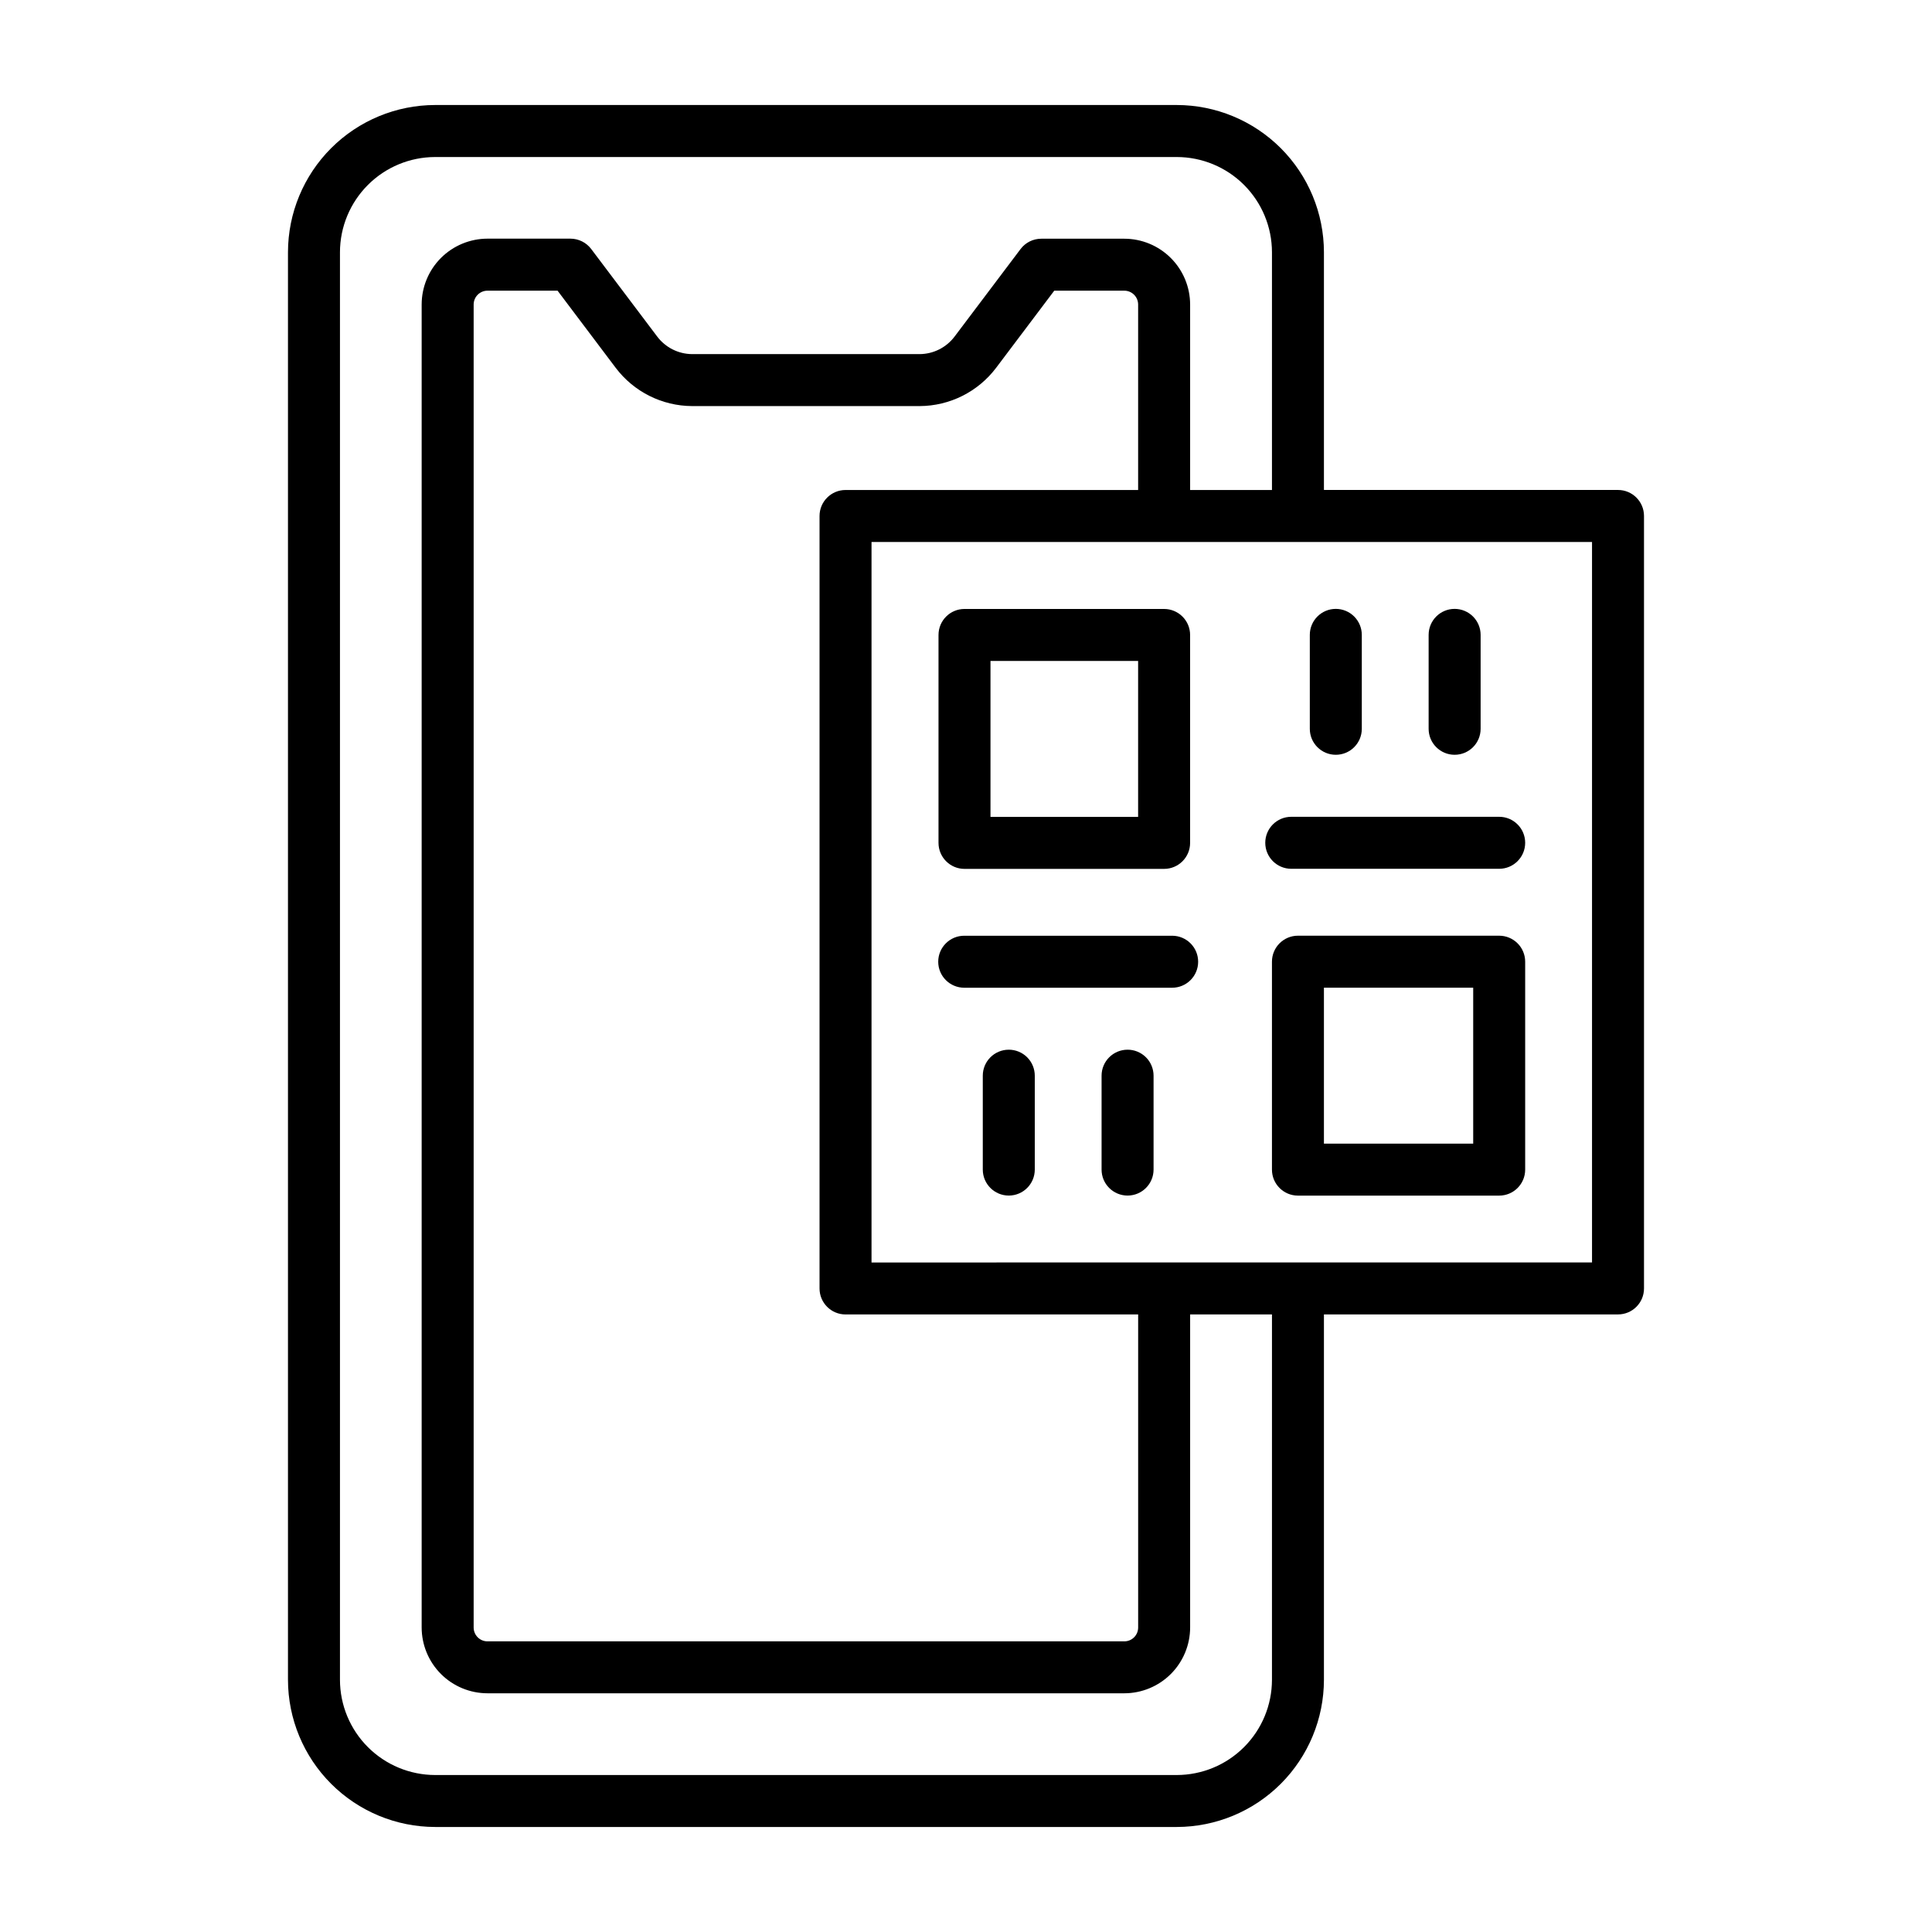
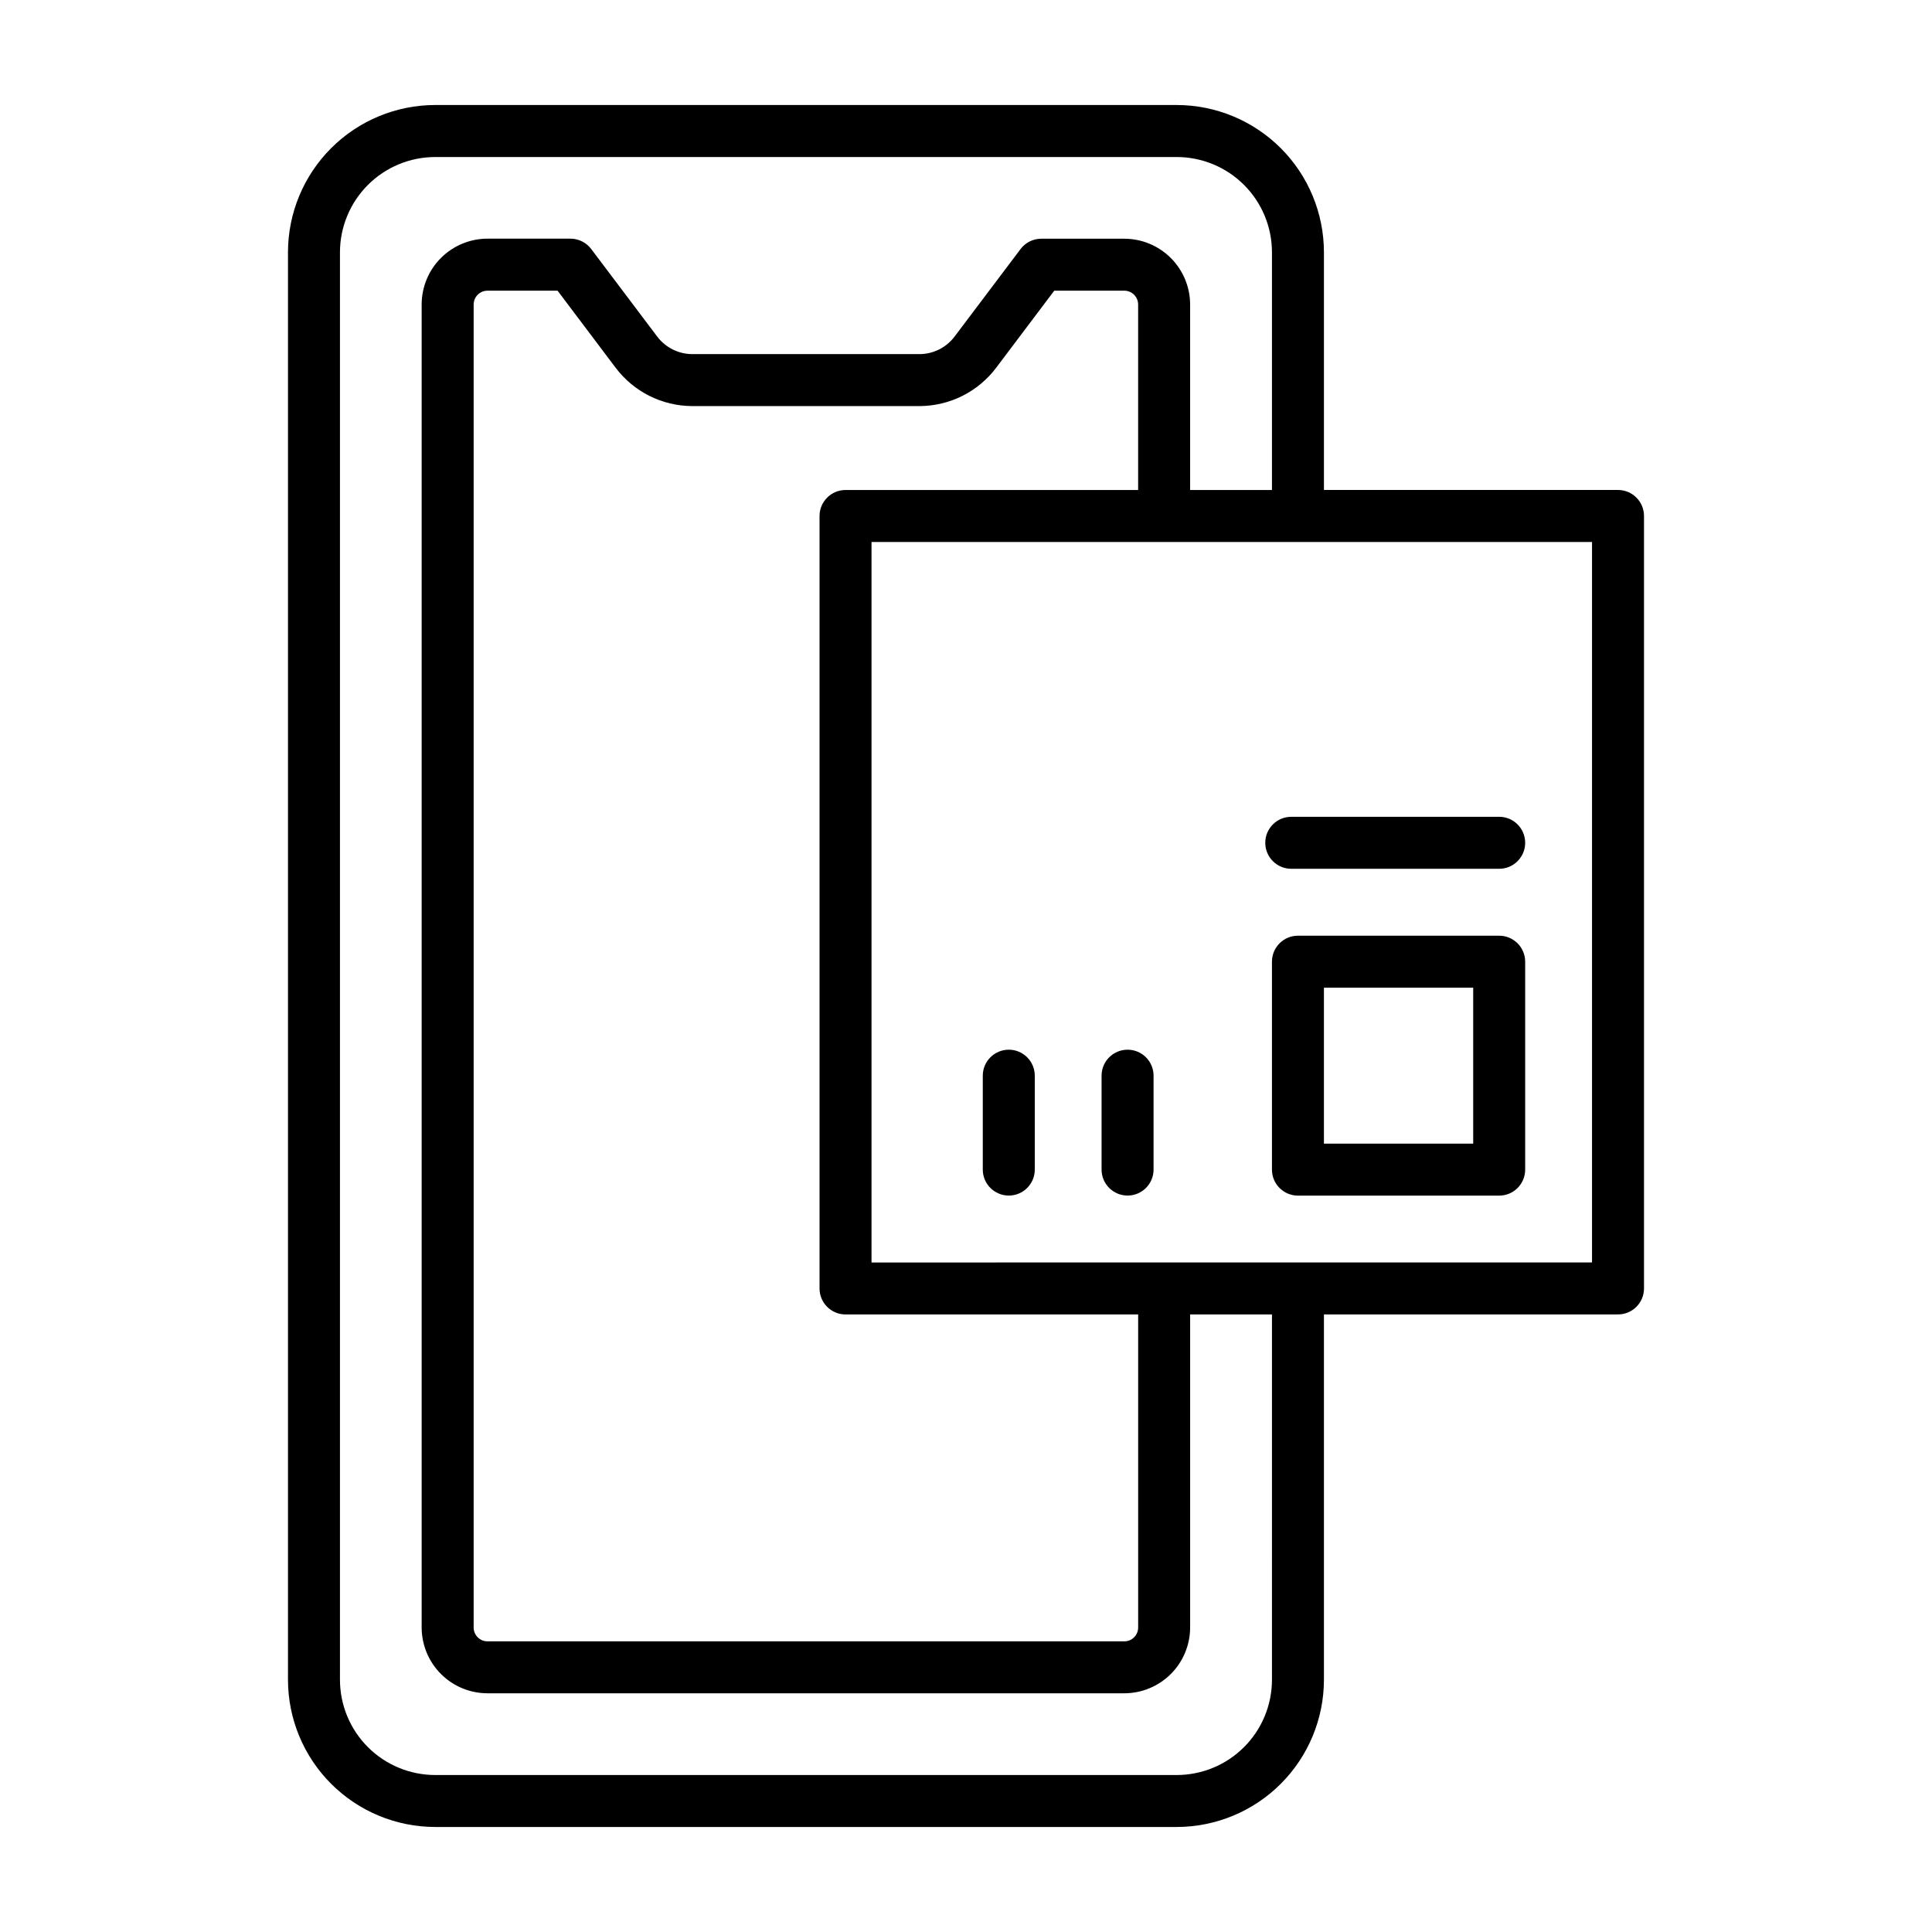
<svg xmlns="http://www.w3.org/2000/svg" fill="#000000" width="800px" height="800px" version="1.1" viewBox="144 144 512 512">
  <g>
    <path d="m572.79 273.85h-77.934v-63.016c-0.012-10.34-4.125-20.254-11.438-27.566s-17.227-11.426-27.566-11.438h-196.53c-10.34 0.012-20.254 4.125-27.566 11.438s-11.426 17.227-11.438 27.566v378.33c0.012 10.34 4.125 20.254 11.438 27.566s17.227 11.426 27.566 11.438h196.53c10.34-0.012 20.254-4.125 27.566-11.438s11.426-17.227 11.438-27.566v-96.828h77.934c3.805 0 6.887-3.082 6.887-6.887v-204.71c0-3.805-3.082-6.891-6.887-6.891zm-91.707 315.32c-0.008 6.688-2.668 13.102-7.398 17.832-4.731 4.731-11.145 7.391-17.832 7.398h-196.53c-6.688-0.012-13.102-2.672-17.828-7.398-4.731-4.731-7.391-11.145-7.402-17.832v-378.33c0.012-6.688 2.672-13.098 7.402-17.828 4.727-4.731 11.141-7.391 17.828-7.398h196.53c6.688 0.004 13.102 2.668 17.832 7.394 4.731 4.731 7.391 11.145 7.398 17.832v63.016h-21.688v-49.16c-0.008-4.621-1.848-9.055-5.117-12.32-3.266-3.269-7.699-5.109-12.32-5.113h-22.004c-2.168 0-4.207 1.02-5.508 2.754l-17.477 23.18c-2.191 2.906-5.613 4.625-9.25 4.648h-60.301c-3.644-0.023-7.066-1.75-9.258-4.66l-17.477-23.18c-1.301-1.734-3.34-2.754-5.508-2.758h-21.996c-4.621 0.008-9.055 1.848-12.324 5.113-3.269 3.269-5.106 7.703-5.113 12.324v350.62c0.008 4.621 1.844 9.055 5.113 12.324 3.269 3.269 7.703 5.106 12.324 5.113h168.78c4.621-0.008 9.055-1.848 12.32-5.113 3.269-3.269 5.109-7.703 5.117-12.324v-82.961h21.688zm-113-96.828h77.539v82.973c-0.004 2.019-1.641 3.66-3.66 3.66h-168.78c-2.019 0-3.656-1.641-3.66-3.66v-350.62c0.004-2.019 1.641-3.656 3.66-3.66h18.578l15.41 20.445c4.801 6.352 12.289 10.102 20.25 10.137h60.301c7.965-0.035 15.457-3.781 20.258-10.137l15.41-20.445h18.57c2.019 0.004 3.656 1.641 3.66 3.66v49.16h-77.539c-3.805 0-6.891 3.086-6.891 6.891v204.71c0 3.805 3.086 6.887 6.891 6.887zm197.82-13.777-190.94 0.004v-190.94h190.94z" />
    <path d="m541.3 391.97h-53.332c-3.805 0-6.887 3.086-6.887 6.887v55.105c0 3.805 3.082 6.887 6.887 6.887h53.332c3.805 0 6.887-3.082 6.887-6.887v-55.105c0-1.824-0.723-3.578-2.016-4.867-1.293-1.293-3.043-2.019-4.871-2.019zm-6.887 55.105h-39.559v-41.328h39.559z" />
-     <path d="m452.5 305.38h-52.898c-3.805 0-6.887 3.086-6.887 6.891v55.105-0.004c0 3.805 3.082 6.891 6.887 6.891h52.898c3.805 0 6.891-3.086 6.891-6.891v-55.105 0.004c0-1.828-0.727-3.578-2.019-4.871s-3.043-2.019-4.871-2.019zm-6.887 55.105h-39.125v-41.328h39.125z" />
    <path d="m541.3 360.46h-55.105c-3.801 0-6.887 3.086-6.887 6.887 0 3.805 3.086 6.891 6.887 6.891h55.105c3.805 0 6.887-3.086 6.887-6.891 0-3.801-3.082-6.887-6.887-6.887z" />
-     <path d="m454.63 391.98h-55.105 0.004c-3.805 0-6.891 3.086-6.891 6.887 0 3.805 3.086 6.891 6.891 6.891h55.105-0.004c3.805 0 6.891-3.086 6.891-6.891 0-3.801-3.086-6.887-6.891-6.887z" />
-     <path d="m498 305.36c-3.805 0-6.887 3.086-6.887 6.891v24.887c0 3.805 3.082 6.887 6.887 6.887 3.805 0 6.891-3.082 6.891-6.887v-24.887c0-1.828-0.727-3.578-2.019-4.871-1.289-1.293-3.043-2.019-4.871-2.019z" />
-     <path d="m529.49 305.36c-3.805 0-6.887 3.086-6.887 6.891v24.887c0 3.805 3.082 6.887 6.887 6.887 3.805 0 6.891-3.082 6.891-6.887v-24.887c0-1.828-0.727-3.578-2.019-4.871-1.293-1.293-3.043-2.019-4.871-2.019z" />
    <path d="m411.34 422.18c-3.805 0-6.891 3.082-6.891 6.887v24.883c0 3.805 3.086 6.887 6.891 6.887 3.801 0 6.887-3.082 6.887-6.887v-24.883c0-1.828-0.727-3.582-2.016-4.871-1.293-1.293-3.047-2.019-4.871-2.016z" />
    <path d="m442.82 422.18c-3.805 0-6.891 3.082-6.891 6.887v24.883c0 3.805 3.086 6.887 6.891 6.887 3.801 0 6.887-3.082 6.887-6.887v-24.883c0-1.828-0.727-3.582-2.016-4.871-1.293-1.293-3.047-2.019-4.871-2.016z" />
  </g>
</svg>